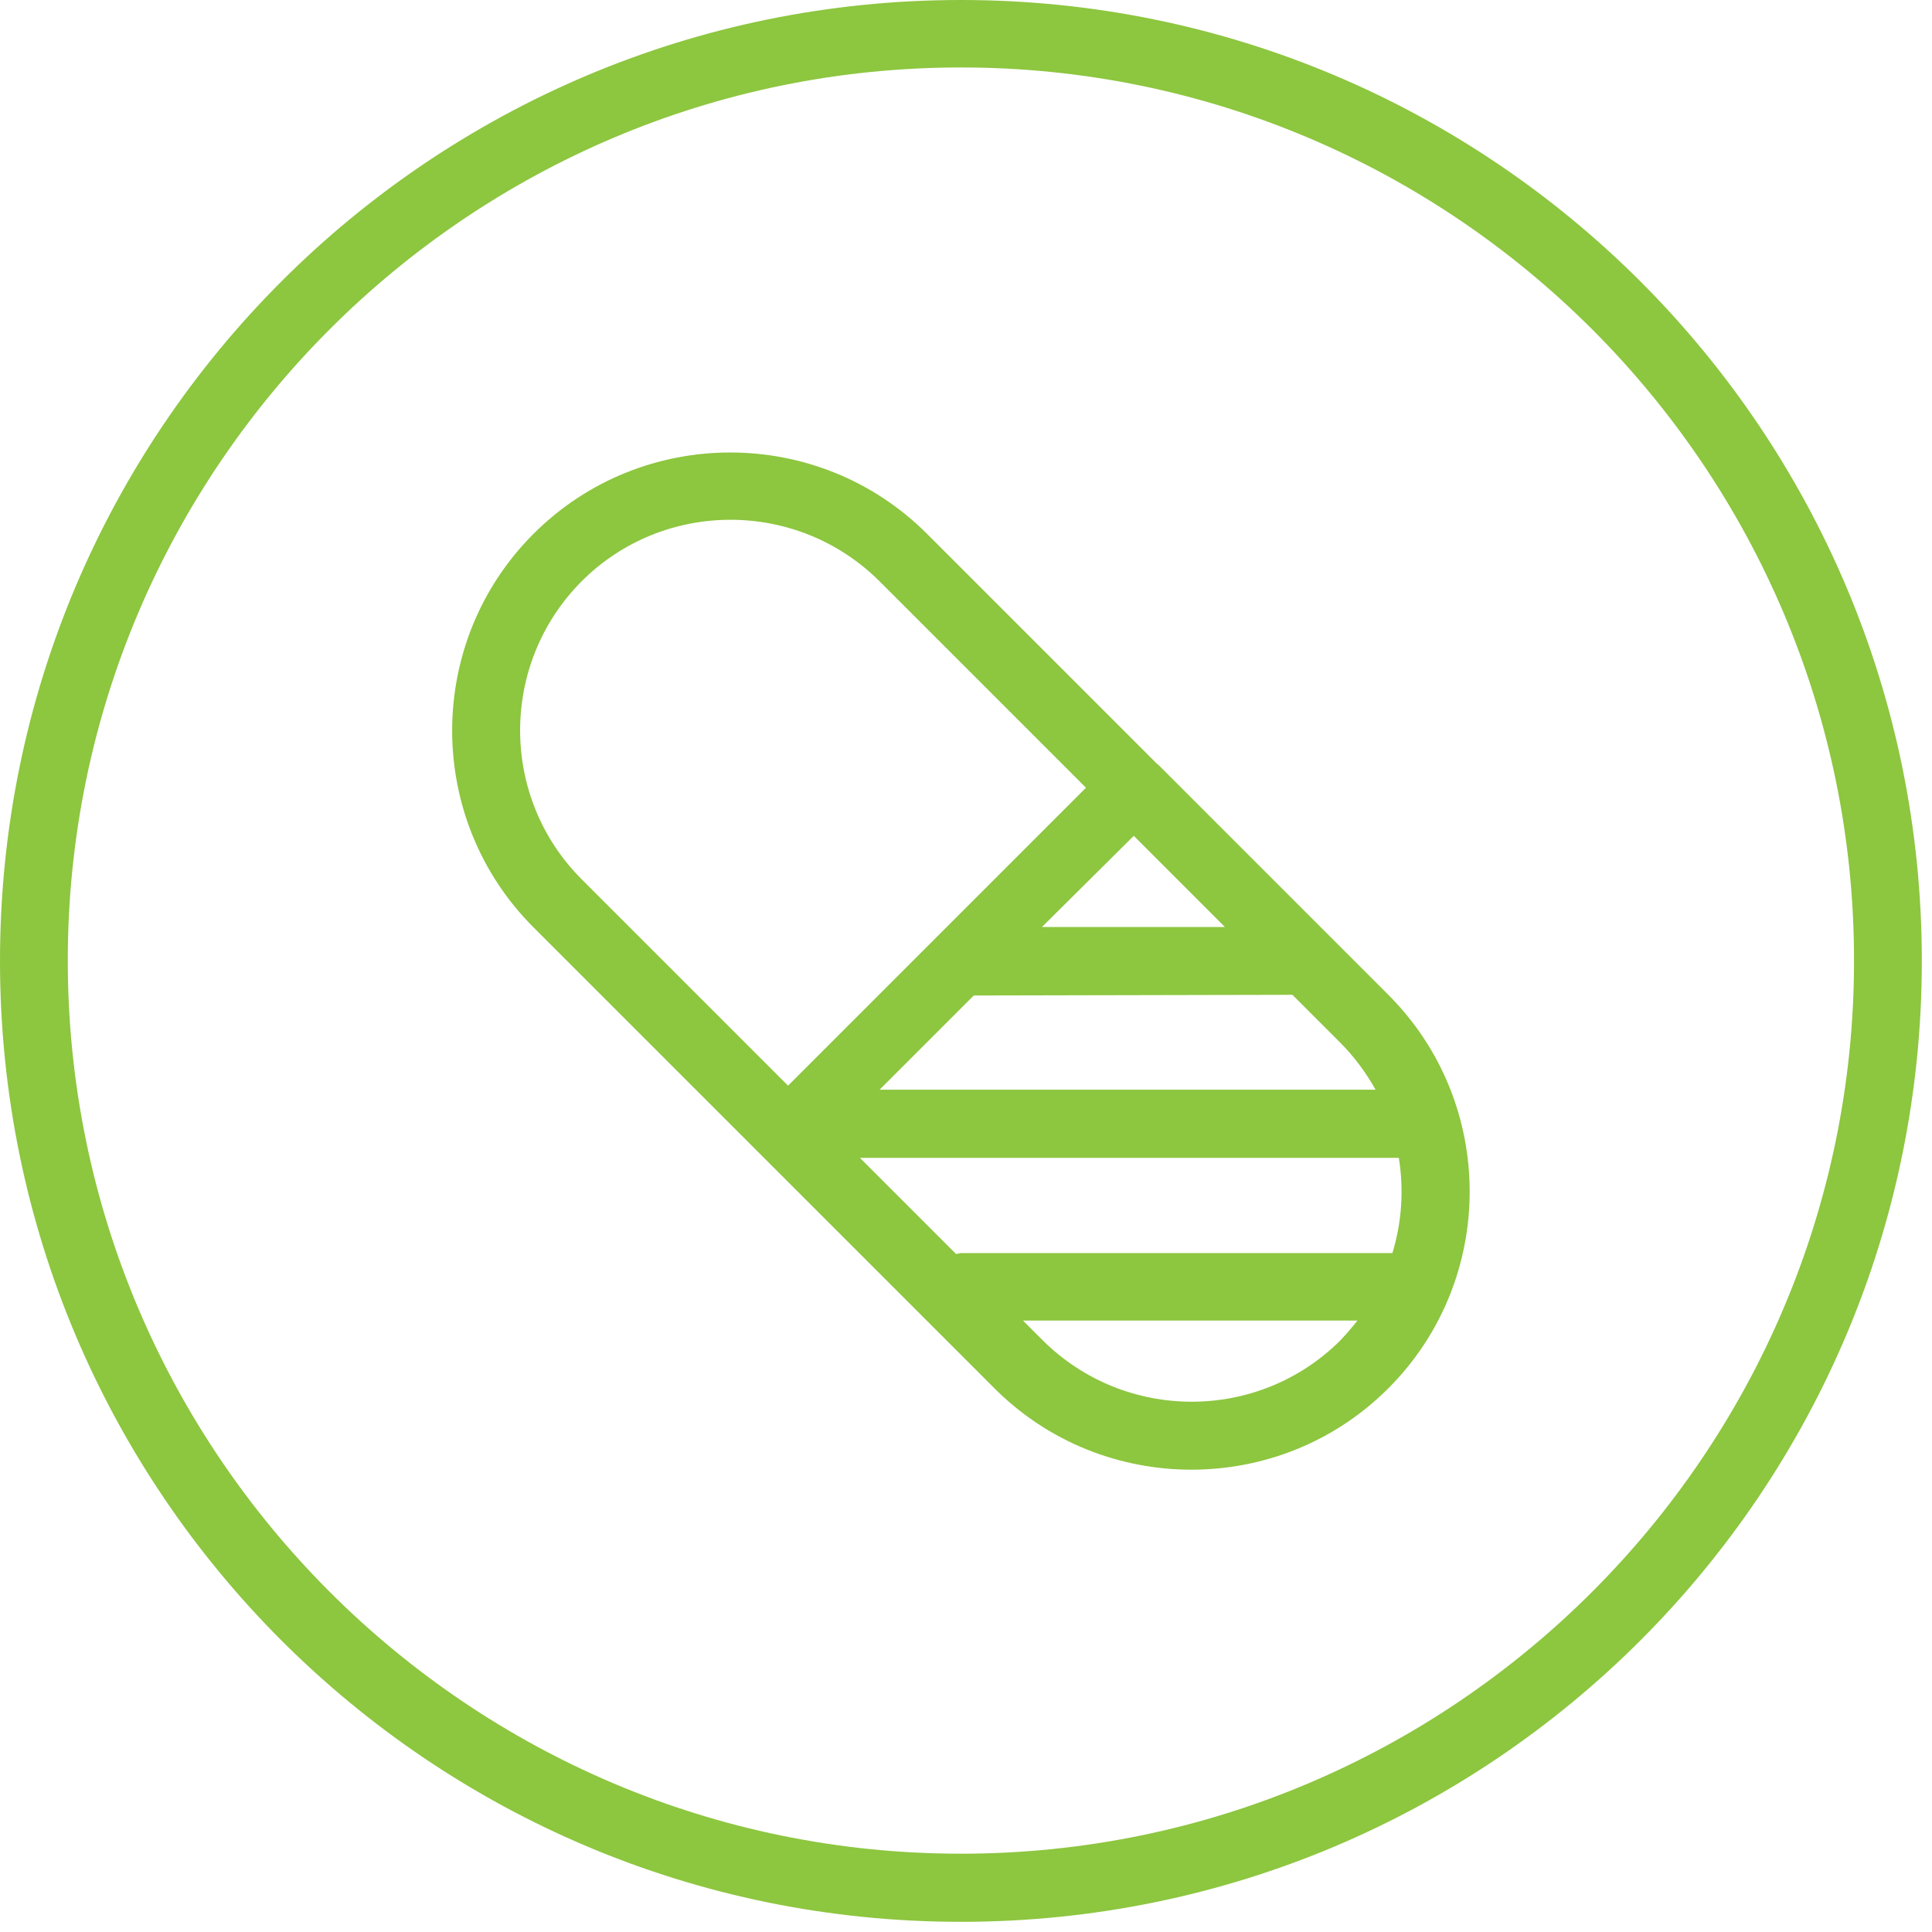
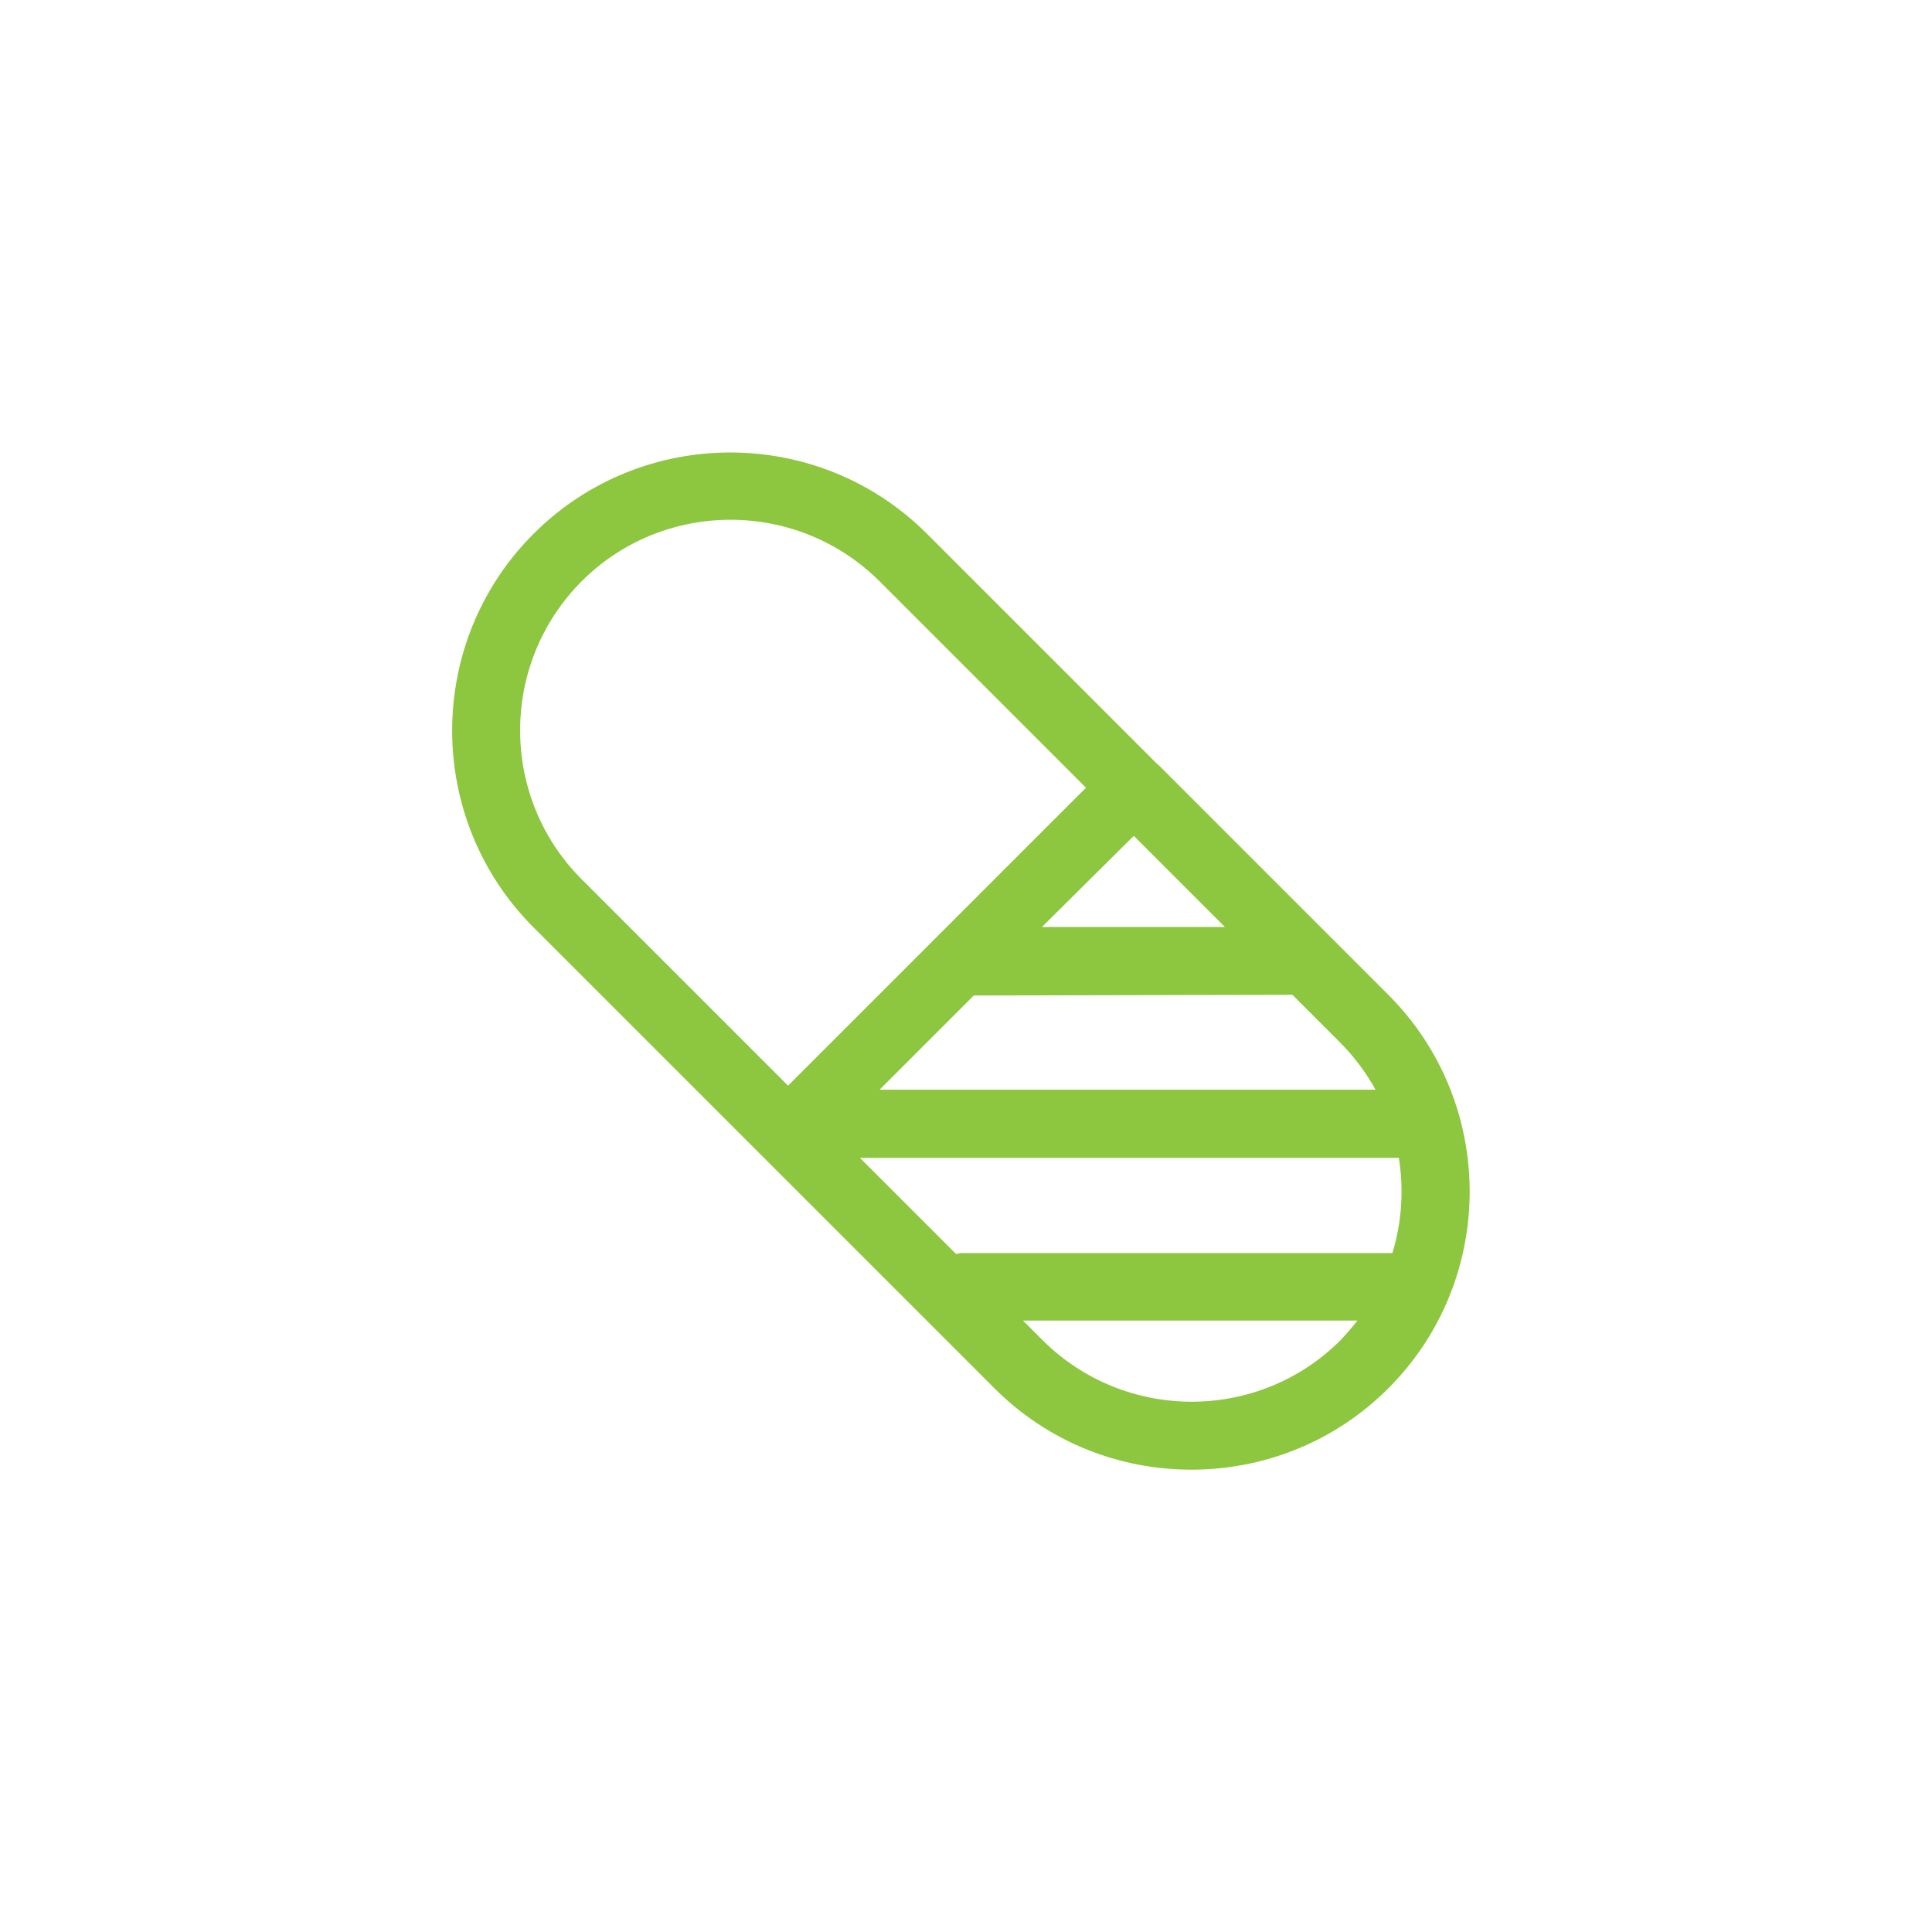
<svg xmlns="http://www.w3.org/2000/svg" width="57" height="57" viewBox="0 0 57 57" fill="none">
-   <path d="M28.35 54.69C13.82 54.69 2 42.87 2 28.34C2 13.81 13.82 1.99 28.35 1.99C42.88 1.99 54.7 13.81 54.7 28.34C54.7 42.87 42.88 54.69 28.35 54.69ZM28.35 0C12.69 0 0 12.69 0 28.35C0 44.01 12.69 56.7 28.35 56.7C44.01 56.7 56.7 44.01 56.7 28.35C56.7 12.69 44.01 0 28.35 0Z" fill="#8DC63F" />
  <path d="M30.76 39.54L30.18 38.96H40.05C39.89 39.16 39.73 39.35 39.55 39.54C37.13 41.96 33.19 41.96 30.76 39.54ZM17.16 17.15C19.58 14.73 23.52 14.73 25.95 17.15L32.04 23.24L23.25 32.03L17.16 25.94C14.74 23.52 14.74 19.58 17.16 17.15ZM33.45 24.66L36.14 27.35H30.74L33.45 24.66V24.66ZM40.59 32.15H25.95L28.73 29.37L38.13 29.35L39.54 30.76C39.96 31.18 40.31 31.66 40.59 32.16M28.21 37L25.37 34.16H41.27C41.42 35.09 41.36 36.06 41.08 36.97H28.34C28.34 36.97 28.25 36.99 28.2 37M34.15 22.55L27.35 15.75C24.15 12.55 18.94 12.55 15.74 15.75C12.54 18.95 12.54 24.16 15.74 27.36L22.54 34.16L29.34 40.96C30.94 42.56 33.04 43.36 35.15 43.36C37.26 43.36 39.36 42.56 40.96 40.96C44.16 37.76 44.16 32.55 40.96 29.35L34.16 22.55H34.15Z" fill="#8DC63F" />
</svg>